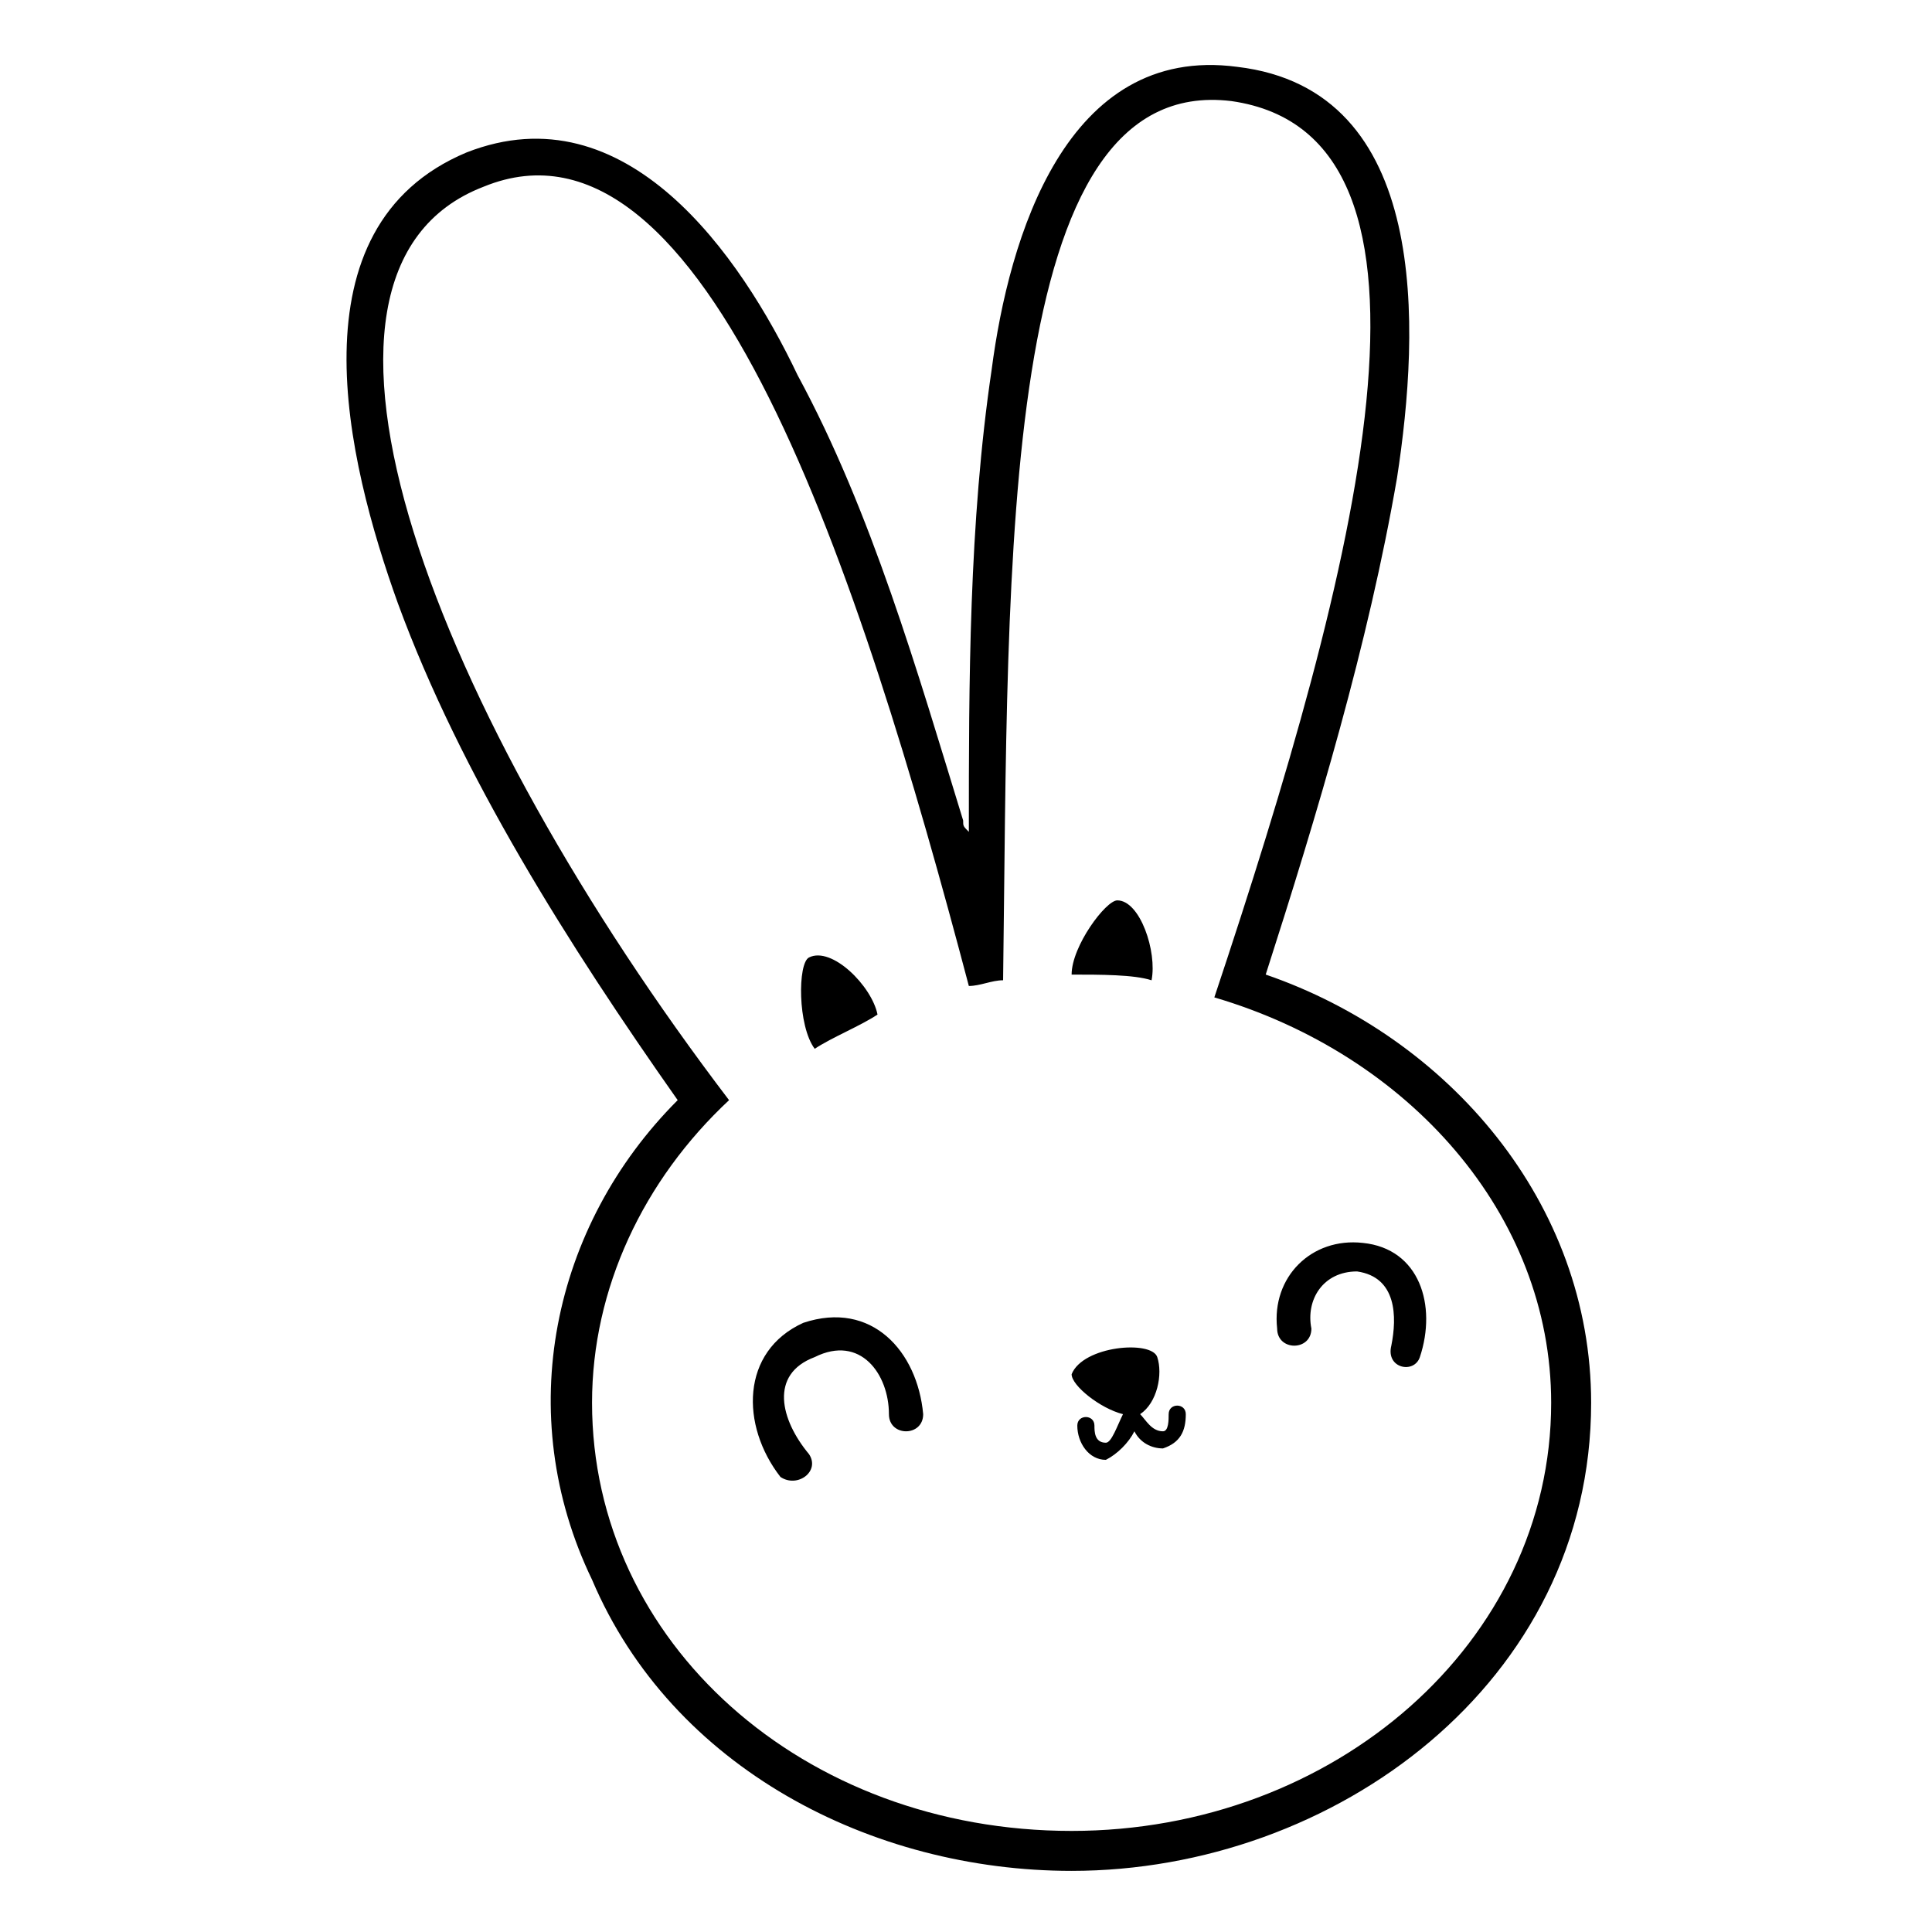
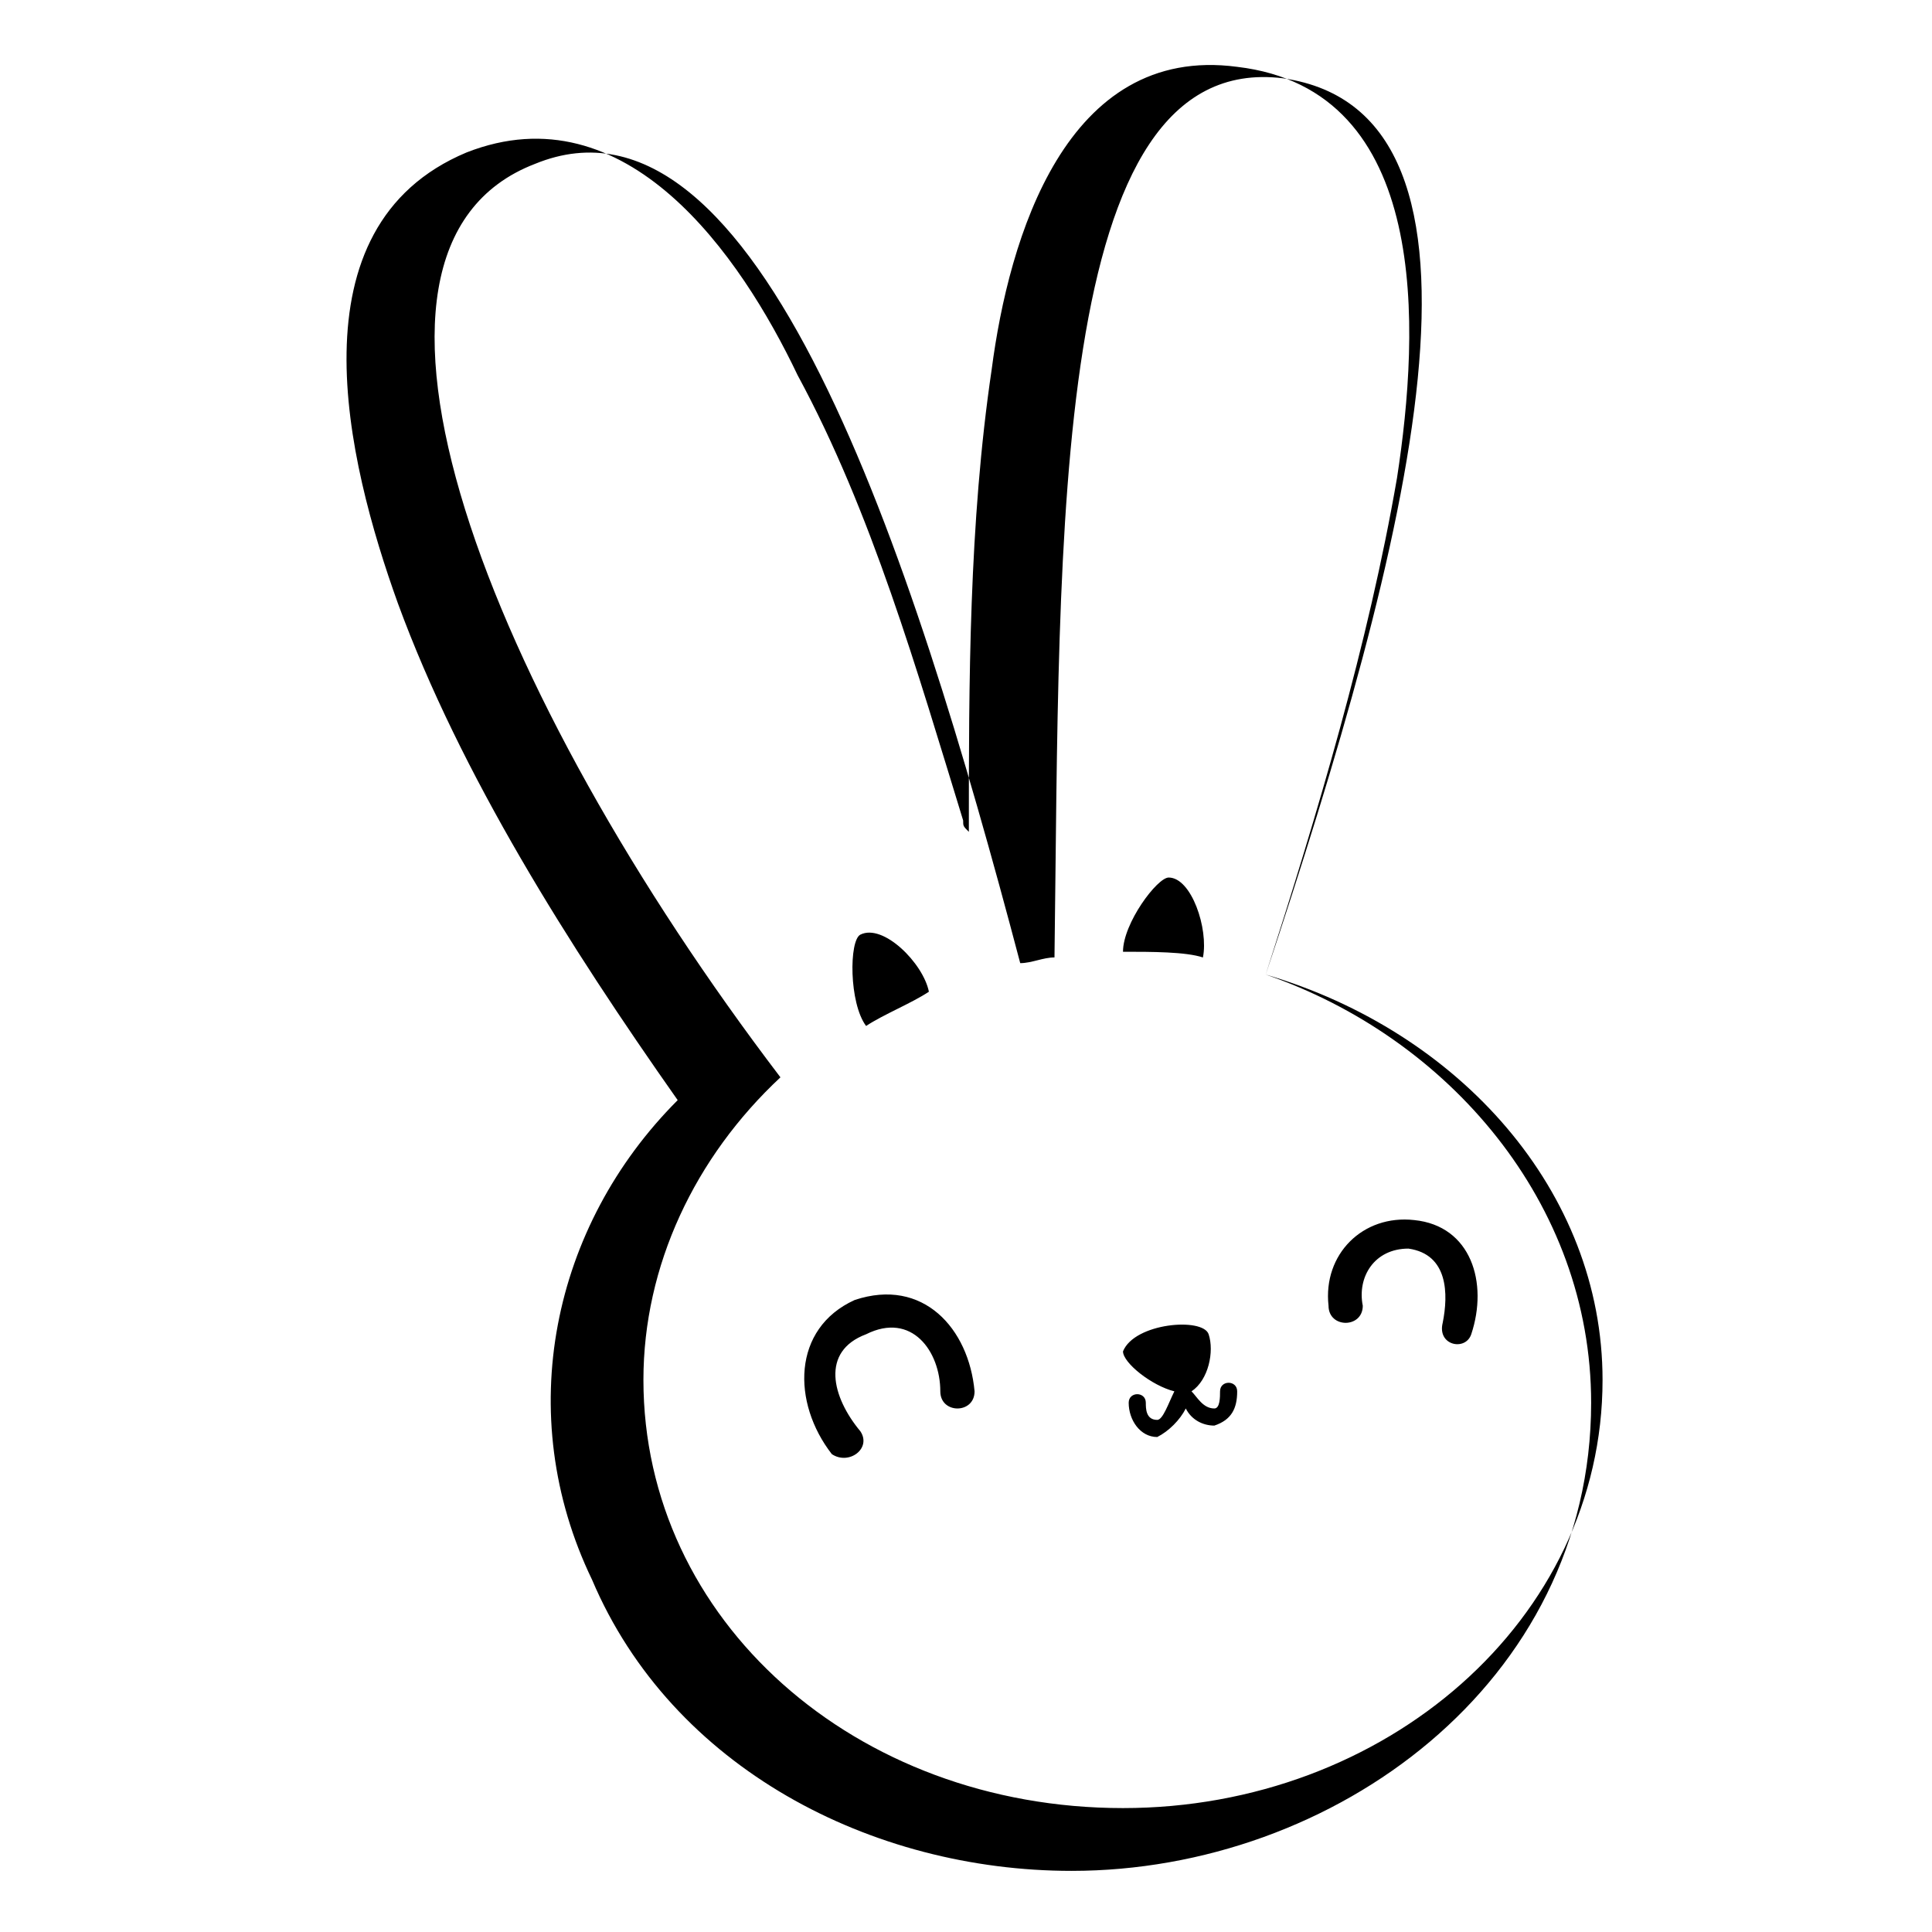
<svg xmlns="http://www.w3.org/2000/svg" fill="#000000" width="800px" height="800px" version="1.1" viewBox="144 144 512 512">
-   <path d="m479.43 402.27c48.414 16.641 86.238 60.52 86.238 113.47 0 74.133-68.082 124.06-137.68 124.06-52.953 0-105.91-27.234-127.09-77.16-21.18-43.875-10.59-93.801 22.695-127.09-28.746-40.848-57.492-86.238-74.133-131.62-13.617-37.824-28.746-99.855 18.156-119.52 42.363-16.641 72.621 27.234 87.75 59.004 19.668 36.312 31.773 78.672 43.875 118.01 0 1.512 0 1.512 1.512 3.027 0-39.336 0-81.699 6.051-122.55 4.539-34.797 19.668-86.238 65.055-80.188 51.441 6.051 48.414 69.594 42.363 108.93-7.566 43.875-21.18 89.262-34.797 131.62zm-13.617 6.051c51.441 15.129 89.262 57.492 89.262 107.42 0 63.543-57.492 113.47-127.09 113.47-71.109 0-127.09-49.926-127.09-113.47 0-30.258 13.617-59.004 36.312-80.188-77.16-101.37-124.06-219.38-65.055-242.07 59.004-24.207 99.855 102.88 128.6 211.81 3.027 0 6.051-1.512 9.078-1.512 1.512-111.96-1.512-240.56 60.52-232.99 63.543 9.078 33.285 124.06-4.539 237.53zm-24.207 110.45c-6.051-1.512-13.617-7.566-13.617-10.59 3.027-7.566 21.18-9.078 22.695-4.539 1.512 4.539 0 12.105-4.539 15.129 1.512 1.512 3.027 4.539 6.051 4.539 1.512 0 1.512-3.027 1.512-4.539 0-3.027 4.539-3.027 4.539 0 0 4.539-1.512 7.566-6.051 9.078-3.027 0-6.051-1.512-7.566-4.539-1.512 3.027-4.539 6.051-7.566 7.566-4.539 0-7.566-4.539-7.566-9.078 0-3.027 4.539-3.027 4.539 0 0 1.512 0 4.539 3.027 4.539 1.512 0 3.027-4.539 4.539-7.566zm-83.211 10.59c3.027 4.539-3.027 9.078-7.566 6.051-10.59-13.617-10.59-33.285 6.051-40.848 18.156-6.051 30.258 7.566 31.773 24.207 0 6.051-9.078 6.051-9.078 0 0-10.59-7.566-21.18-19.668-15.129-12.105 4.539-9.078 16.641-1.512 25.719zm133.14-33.285c0 6.051-9.078 6.051-9.078 0-1.512-13.617 9.078-24.207 22.695-22.695 15.129 1.512 19.668 16.641 15.129 30.258-1.512 4.539-9.078 3.027-7.566-3.027 1.512-7.566 1.512-18.156-9.078-19.668-9.078 0-13.617 7.566-12.105 15.129zm-63.543-93.801c7.566 0 16.641 0 21.18 1.512 1.512-7.566-3.027-21.18-9.078-21.18-3.027 0-12.105 12.105-12.105 19.668zm-68.082 19.668c4.539-3.027 12.105-6.051 16.641-9.078-1.512-7.566-12.105-18.156-18.156-15.129-3.027 1.512-3.027 18.156 1.512 24.207z" fill-rule="evenodd" />
+   <path d="m479.43 402.27c48.414 16.641 86.238 60.52 86.238 113.47 0 74.133-68.082 124.06-137.68 124.06-52.953 0-105.91-27.234-127.09-77.16-21.18-43.875-10.59-93.801 22.695-127.09-28.746-40.848-57.492-86.238-74.133-131.62-13.617-37.824-28.746-99.855 18.156-119.52 42.363-16.641 72.621 27.234 87.75 59.004 19.668 36.312 31.773 78.672 43.875 118.01 0 1.512 0 1.512 1.512 3.027 0-39.336 0-81.699 6.051-122.55 4.539-34.797 19.668-86.238 65.055-80.188 51.441 6.051 48.414 69.594 42.363 108.93-7.566 43.875-21.18 89.262-34.797 131.62zc51.441 15.129 89.262 57.492 89.262 107.42 0 63.543-57.492 113.47-127.09 113.47-71.109 0-127.09-49.926-127.09-113.47 0-30.258 13.617-59.004 36.312-80.188-77.16-101.37-124.06-219.38-65.055-242.07 59.004-24.207 99.855 102.88 128.6 211.81 3.027 0 6.051-1.512 9.078-1.512 1.512-111.96-1.512-240.56 60.52-232.99 63.543 9.078 33.285 124.06-4.539 237.53zm-24.207 110.45c-6.051-1.512-13.617-7.566-13.617-10.59 3.027-7.566 21.18-9.078 22.695-4.539 1.512 4.539 0 12.105-4.539 15.129 1.512 1.512 3.027 4.539 6.051 4.539 1.512 0 1.512-3.027 1.512-4.539 0-3.027 4.539-3.027 4.539 0 0 4.539-1.512 7.566-6.051 9.078-3.027 0-6.051-1.512-7.566-4.539-1.512 3.027-4.539 6.051-7.566 7.566-4.539 0-7.566-4.539-7.566-9.078 0-3.027 4.539-3.027 4.539 0 0 1.512 0 4.539 3.027 4.539 1.512 0 3.027-4.539 4.539-7.566zm-83.211 10.59c3.027 4.539-3.027 9.078-7.566 6.051-10.59-13.617-10.59-33.285 6.051-40.848 18.156-6.051 30.258 7.566 31.773 24.207 0 6.051-9.078 6.051-9.078 0 0-10.59-7.566-21.18-19.668-15.129-12.105 4.539-9.078 16.641-1.512 25.719zm133.14-33.285c0 6.051-9.078 6.051-9.078 0-1.512-13.617 9.078-24.207 22.695-22.695 15.129 1.512 19.668 16.641 15.129 30.258-1.512 4.539-9.078 3.027-7.566-3.027 1.512-7.566 1.512-18.156-9.078-19.668-9.078 0-13.617 7.566-12.105 15.129zm-63.543-93.801c7.566 0 16.641 0 21.18 1.512 1.512-7.566-3.027-21.18-9.078-21.18-3.027 0-12.105 12.105-12.105 19.668zm-68.082 19.668c4.539-3.027 12.105-6.051 16.641-9.078-1.512-7.566-12.105-18.156-18.156-15.129-3.027 1.512-3.027 18.156 1.512 24.207z" fill-rule="evenodd" />
</svg>